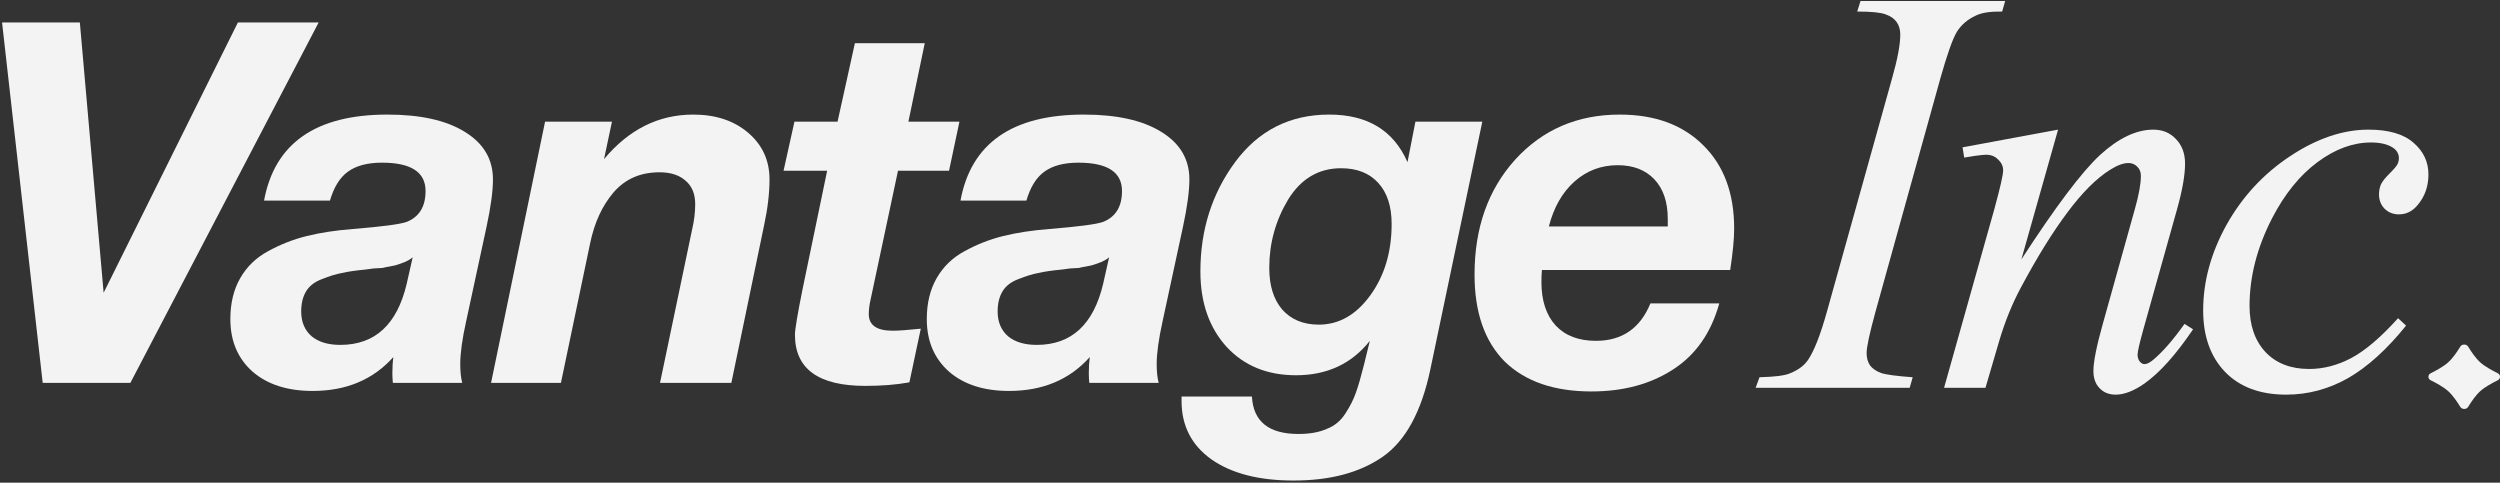
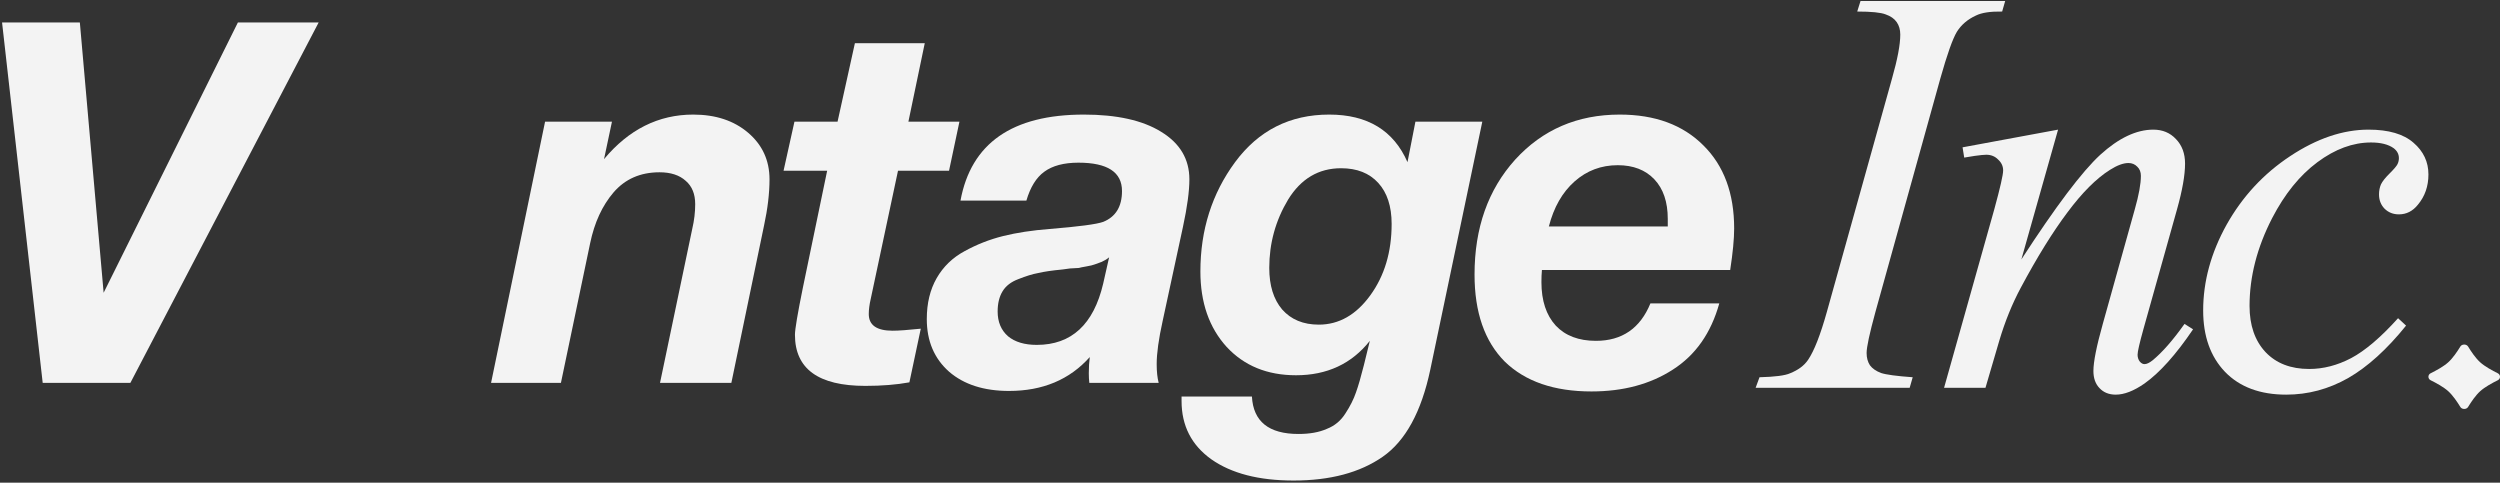
<svg xmlns="http://www.w3.org/2000/svg" width="808" height="156" viewBox="0 0 808 156" fill="none">
  <rect x="0" y="0" width="808" height="156" fill="#333333" stroke="none" />
  <path d="M618.186 121.926L617.205 125.337H567.42L568.669 121.926C573.665 121.803 576.967 121.372 578.572 120.635C581.19 119.59 583.123 118.146 584.372 116.302C586.335 113.413 588.357 108.25 590.439 100.813L611.495 25.397C613.279 19.127 614.171 14.395 614.171 11.198C614.171 9.6 613.785 8.248 613.012 7.142C612.238 6.035 611.049 5.206 609.443 4.653C607.896 4.038 604.833 3.731 600.253 3.731L601.324 0.319H648.075L647.094 3.731C643.287 3.669 640.462 4.099 638.618 5.021C635.941 6.251 633.889 8.002 632.462 10.277C631.094 12.551 629.309 17.591 627.108 25.397L606.142 100.813C604.238 107.758 603.287 112.184 603.287 114.089C603.287 115.625 603.643 116.947 604.357 118.053C605.13 119.098 606.32 119.928 607.926 120.543C609.591 121.096 613.012 121.557 618.186 121.926Z" fill="#F3F3F3" />
  <path d="M665.17 41.9L653.303 83.849C664.426 66.7 672.932 55.422 678.82 50.013C684.768 44.604 690.479 41.9 695.951 41.9C698.925 41.9 701.363 42.914 703.267 44.942C705.23 46.97 706.211 49.613 706.211 52.871C706.211 56.559 705.349 61.476 703.624 67.622L692.739 106.437C691.49 110.923 690.865 113.659 690.865 114.642C690.865 115.503 691.103 116.24 691.579 116.855C692.055 117.408 692.56 117.685 693.096 117.685C693.809 117.685 694.672 117.285 695.683 116.486C698.836 113.904 702.285 109.971 706.033 104.685L708.798 106.437C703.267 114.611 698.033 120.45 693.096 123.954C689.646 126.351 686.553 127.549 683.817 127.549C681.616 127.549 679.861 126.843 678.553 125.429C677.244 124.077 676.59 122.233 676.59 119.897C676.59 116.947 677.601 111.876 679.623 104.685L689.973 67.622C691.282 63.012 691.936 59.417 691.936 56.835C691.936 55.606 691.549 54.623 690.776 53.885C690.003 53.086 689.051 52.687 687.921 52.687C686.255 52.687 684.263 53.424 681.943 54.899C677.542 57.665 672.962 62.244 668.203 68.636C663.445 74.967 658.419 83.08 653.125 92.976C650.329 98.201 648.01 103.917 646.166 110.124L641.705 125.337H628.322L644.56 67.622C646.463 60.677 647.415 56.497 647.415 55.084C647.415 53.731 646.88 52.564 645.809 51.58C644.798 50.535 643.519 50.013 641.972 50.013C641.259 50.013 640.01 50.136 638.225 50.382L634.835 50.935L634.3 47.616L665.17 41.9Z" fill="#F3F3F3" />
  <path d="M777.641 105.238C771.455 112.921 765.21 118.576 758.905 122.202C752.6 125.767 745.938 127.549 738.919 127.549C730.473 127.549 723.871 125.091 719.112 120.174C714.413 115.257 712.064 108.649 712.064 100.352C712.064 90.948 714.592 81.697 719.648 72.601C724.763 63.504 731.603 56.129 740.168 50.474C748.793 44.758 757.239 41.9 765.507 41.9C771.99 41.9 776.838 43.313 780.05 46.141C783.262 48.907 784.868 52.318 784.868 56.374C784.868 60.185 783.738 63.443 781.477 66.147C779.812 68.237 777.76 69.282 775.321 69.282C773.477 69.282 771.931 68.667 770.682 67.438C769.492 66.209 768.897 64.672 768.897 62.828C768.897 61.66 769.106 60.585 769.522 59.601C769.998 58.618 770.92 57.45 772.288 56.098C773.715 54.684 774.578 53.67 774.875 53.055C775.173 52.441 775.321 51.795 775.321 51.119C775.321 49.828 774.756 48.753 773.626 47.892C771.901 46.663 769.462 46.048 766.31 46.048C760.481 46.048 754.711 48.169 749.001 52.41C743.291 56.651 738.414 62.674 734.369 70.48C729.492 79.946 727.053 89.411 727.053 98.877C727.053 105.146 728.778 110.124 732.228 113.812C735.678 117.439 740.377 119.252 746.325 119.252C750.905 119.252 755.425 118.084 759.886 115.748C764.407 113.351 769.462 109.049 775.054 102.841L777.641 105.238Z" fill="#F3F3F3" />
  <path d="M0.667 7.259H25.807L33.494 94.617L76.889 7.259H102.99L42.141 123.736H13.798L0.667 7.259Z" fill="#F3F3F3" />
-   <path d="M85.34 64.843C88.756 46.303 102.046 37.033 125.212 37.033C135.887 37.033 144.214 38.887 150.192 42.595C156.277 46.303 159.32 51.429 159.32 57.972C159.32 61.789 158.626 66.915 157.238 73.35L150.673 103.778C149.392 109.558 148.751 114.193 148.751 117.683C148.751 120.082 148.965 122.1 149.392 123.736H126.973C126.867 122.754 126.813 121.718 126.813 120.628C126.813 118.665 126.92 116.92 127.134 115.393C120.622 122.7 111.921 126.353 101.032 126.353C92.919 126.353 86.46 124.281 81.657 120.137C76.853 115.884 74.451 110.212 74.451 103.123C74.451 97.998 75.518 93.581 77.653 89.873C79.788 86.165 82.778 83.274 86.621 81.202C90.57 79.021 94.734 77.385 99.111 76.295C103.488 75.204 108.505 74.441 114.163 74.004C123.557 73.241 129.322 72.477 131.457 71.714C135.514 70.078 137.542 66.752 137.542 61.735C137.542 55.628 132.845 52.574 123.451 52.574C118.753 52.574 115.07 53.555 112.402 55.519C109.839 57.373 107.918 60.481 106.637 64.843H85.34ZM133.379 83.165C132.738 83.711 131.937 84.201 130.977 84.638C130.123 84.965 129.375 85.237 128.735 85.456C128.201 85.674 127.294 85.892 126.013 86.11C124.732 86.328 123.931 86.492 123.611 86.601C123.29 86.601 122.33 86.655 120.728 86.764L118.326 87.092C114.91 87.419 112.295 87.8 110.48 88.237C108.665 88.564 106.53 89.218 104.075 90.2C101.726 91.072 100.018 92.381 98.951 94.126C97.883 95.871 97.349 98.052 97.349 100.67C97.349 104.05 98.47 106.722 100.712 108.686C102.954 110.54 106.05 111.467 110 111.467C121.209 111.467 128.361 104.868 131.457 91.672L133.379 83.165Z" fill="#F3F3F3" />
  <path d="M197.786 39.323L195.224 51.429C203.23 41.831 212.838 37.033 224.047 37.033C231.307 37.033 237.231 38.996 241.822 42.922C246.412 46.848 248.707 51.865 248.707 57.972C248.707 62.444 248.12 67.406 246.946 72.859L236.377 123.736H213.319L223.727 74.004C224.368 71.278 224.688 68.606 224.688 65.988C224.688 62.717 223.674 60.208 221.645 58.463C219.617 56.609 216.788 55.682 213.158 55.682C206.967 55.682 202.003 57.863 198.266 62.226C194.637 66.479 192.128 71.932 190.74 78.585L181.293 123.736H158.714L176.168 39.323H197.786Z" fill="#F3F3F3" />
  <path d="M310.09 39.323L306.727 55.191H290.234L281.426 96.58C280.999 98.434 280.786 100.07 280.786 101.488C280.786 105.087 283.348 106.886 288.472 106.886C290.394 106.886 293.436 106.668 297.6 106.232L293.917 123.572C289.753 124.336 285.003 124.717 279.665 124.717C264.506 124.717 256.927 119.21 256.927 108.195C256.927 106.45 257.781 101.378 259.489 92.981L267.335 55.191H253.244L256.766 39.323H270.698L276.302 13.966H298.881L293.596 39.323H310.09Z" fill="#F3F3F3" />
  <path d="M310.429 64.843C313.845 46.303 327.136 37.033 350.301 37.033C360.977 37.033 369.303 38.887 375.281 42.595C381.366 46.303 384.409 51.429 384.409 57.972C384.409 61.789 383.715 66.915 382.327 73.35L375.762 103.778C374.481 109.558 373.84 114.193 373.84 117.683C373.84 120.082 374.054 122.1 374.481 123.736H352.063C351.956 122.754 351.902 121.718 351.902 120.628C351.902 118.665 352.009 116.92 352.223 115.393C345.711 122.7 337.01 126.353 326.122 126.353C318.008 126.353 311.55 124.281 306.746 120.137C301.942 115.884 299.54 110.212 299.54 103.123C299.54 97.998 300.607 93.581 302.743 89.873C304.878 86.165 307.867 83.274 311.71 81.202C315.66 79.021 319.823 77.385 324.2 76.295C328.577 75.204 333.594 74.441 339.252 74.004C348.647 73.241 354.411 72.477 356.546 71.714C360.603 70.078 362.631 66.752 362.631 61.735C362.631 55.628 357.934 52.574 348.54 52.574C343.843 52.574 340.16 53.555 337.491 55.519C334.929 57.373 333.007 60.481 331.726 64.843H310.429ZM358.468 83.165C357.827 83.711 357.027 84.201 356.066 84.638C355.212 84.965 354.465 85.237 353.824 85.456C353.29 85.674 352.383 85.892 351.102 86.11C349.821 86.328 349.02 86.492 348.7 86.601C348.38 86.601 347.419 86.655 345.818 86.764L343.416 87.092C339.999 87.419 337.384 87.8 335.569 88.237C333.754 88.564 331.619 89.218 329.164 90.2C326.815 91.072 325.107 92.381 324.04 94.126C322.972 95.871 322.439 98.052 322.439 100.67C322.439 104.05 323.559 106.722 325.801 108.686C328.043 110.54 331.139 111.467 335.089 111.467C346.298 111.467 353.45 104.868 356.546 91.672L358.468 83.165Z" fill="#F3F3F3" />
  <path d="M479.081 39.323L462.267 119.483C459.385 133.115 454.261 142.494 446.895 147.62C439.529 152.746 429.921 155.309 418.071 155.309C406.862 155.309 398.002 153.019 391.49 148.438C385.085 143.858 381.882 137.587 381.882 129.625V128.153H404.62C405.047 136.223 410.065 140.259 419.673 140.259C423.302 140.259 426.345 139.713 428.8 138.623C431.362 137.641 433.39 135.951 434.885 133.551C436.38 131.261 437.5 129.025 438.248 126.844C438.995 124.772 439.849 121.827 440.81 118.01L442.731 110.158C436.86 117.574 428.907 121.282 418.872 121.282C409.584 121.282 402.112 118.228 396.454 112.121C390.796 105.904 387.967 97.779 387.967 87.746C387.967 74.332 391.703 62.553 399.176 52.41C406.755 42.159 416.897 37.033 429.601 37.033C441.984 37.033 450.418 42.159 454.901 52.41L457.463 39.323H479.081ZM449.777 72.368C449.777 66.697 448.336 62.28 445.454 59.117C442.571 55.955 438.568 54.373 433.444 54.373C426.185 54.373 420.473 57.754 416.31 64.516C412.253 71.278 410.225 78.639 410.225 86.601C410.225 92.272 411.613 96.743 414.388 100.015C417.271 103.287 421.221 104.923 426.238 104.923C432.75 104.923 438.301 101.76 442.891 95.435C447.482 89.109 449.777 81.42 449.777 72.368Z" fill="#F3F3F3" />
  <path d="M555.676 98.052C553.007 107.649 547.989 114.793 540.623 119.483C533.364 124.172 524.61 126.517 514.362 126.517C502.299 126.517 492.958 123.3 486.339 116.865C479.827 110.321 476.571 100.942 476.571 88.727C476.571 73.677 480.948 61.299 489.702 51.592C498.563 41.886 509.825 37.033 523.49 37.033C534.912 37.033 543.933 40.359 550.552 47.012C557.17 53.556 560.48 62.498 560.48 73.841C560.48 77.222 560.052 81.693 559.198 87.255H498.349C498.242 88.455 498.189 89.763 498.189 91.181C498.189 97.18 499.737 101.869 502.833 105.25C505.929 108.522 510.252 110.158 515.803 110.158C524.237 110.158 530.108 106.123 533.418 98.052H555.676ZM500.591 73.186H539.022V70.733C539.022 65.279 537.581 61.026 534.699 57.972C531.816 54.919 527.866 53.392 522.849 53.392C517.511 53.392 512.867 55.137 508.918 58.627C504.968 62.117 502.192 66.97 500.591 73.186Z" fill="#F3F3F3" />
  <path d="M795.183 111.999C795.702 111.143 797.165 111.143 797.685 111.999C798.667 113.619 800.115 115.762 801.61 117.107C803.106 118.453 805.486 119.756 807.287 120.641C808.238 121.108 808.238 122.425 807.287 122.893C805.486 123.777 803.106 125.08 801.61 126.426C800.115 127.771 798.667 129.914 797.685 131.534C797.165 132.39 795.702 132.39 795.183 131.534C794.2 129.914 792.752 127.771 791.257 126.426C789.762 125.08 787.381 123.777 785.581 122.893C784.629 122.425 784.629 121.108 785.581 120.641C787.381 119.756 789.762 118.453 791.257 117.107C792.752 115.762 794.2 113.619 795.183 111.999Z" fill="#F3F3F3" />
</svg>